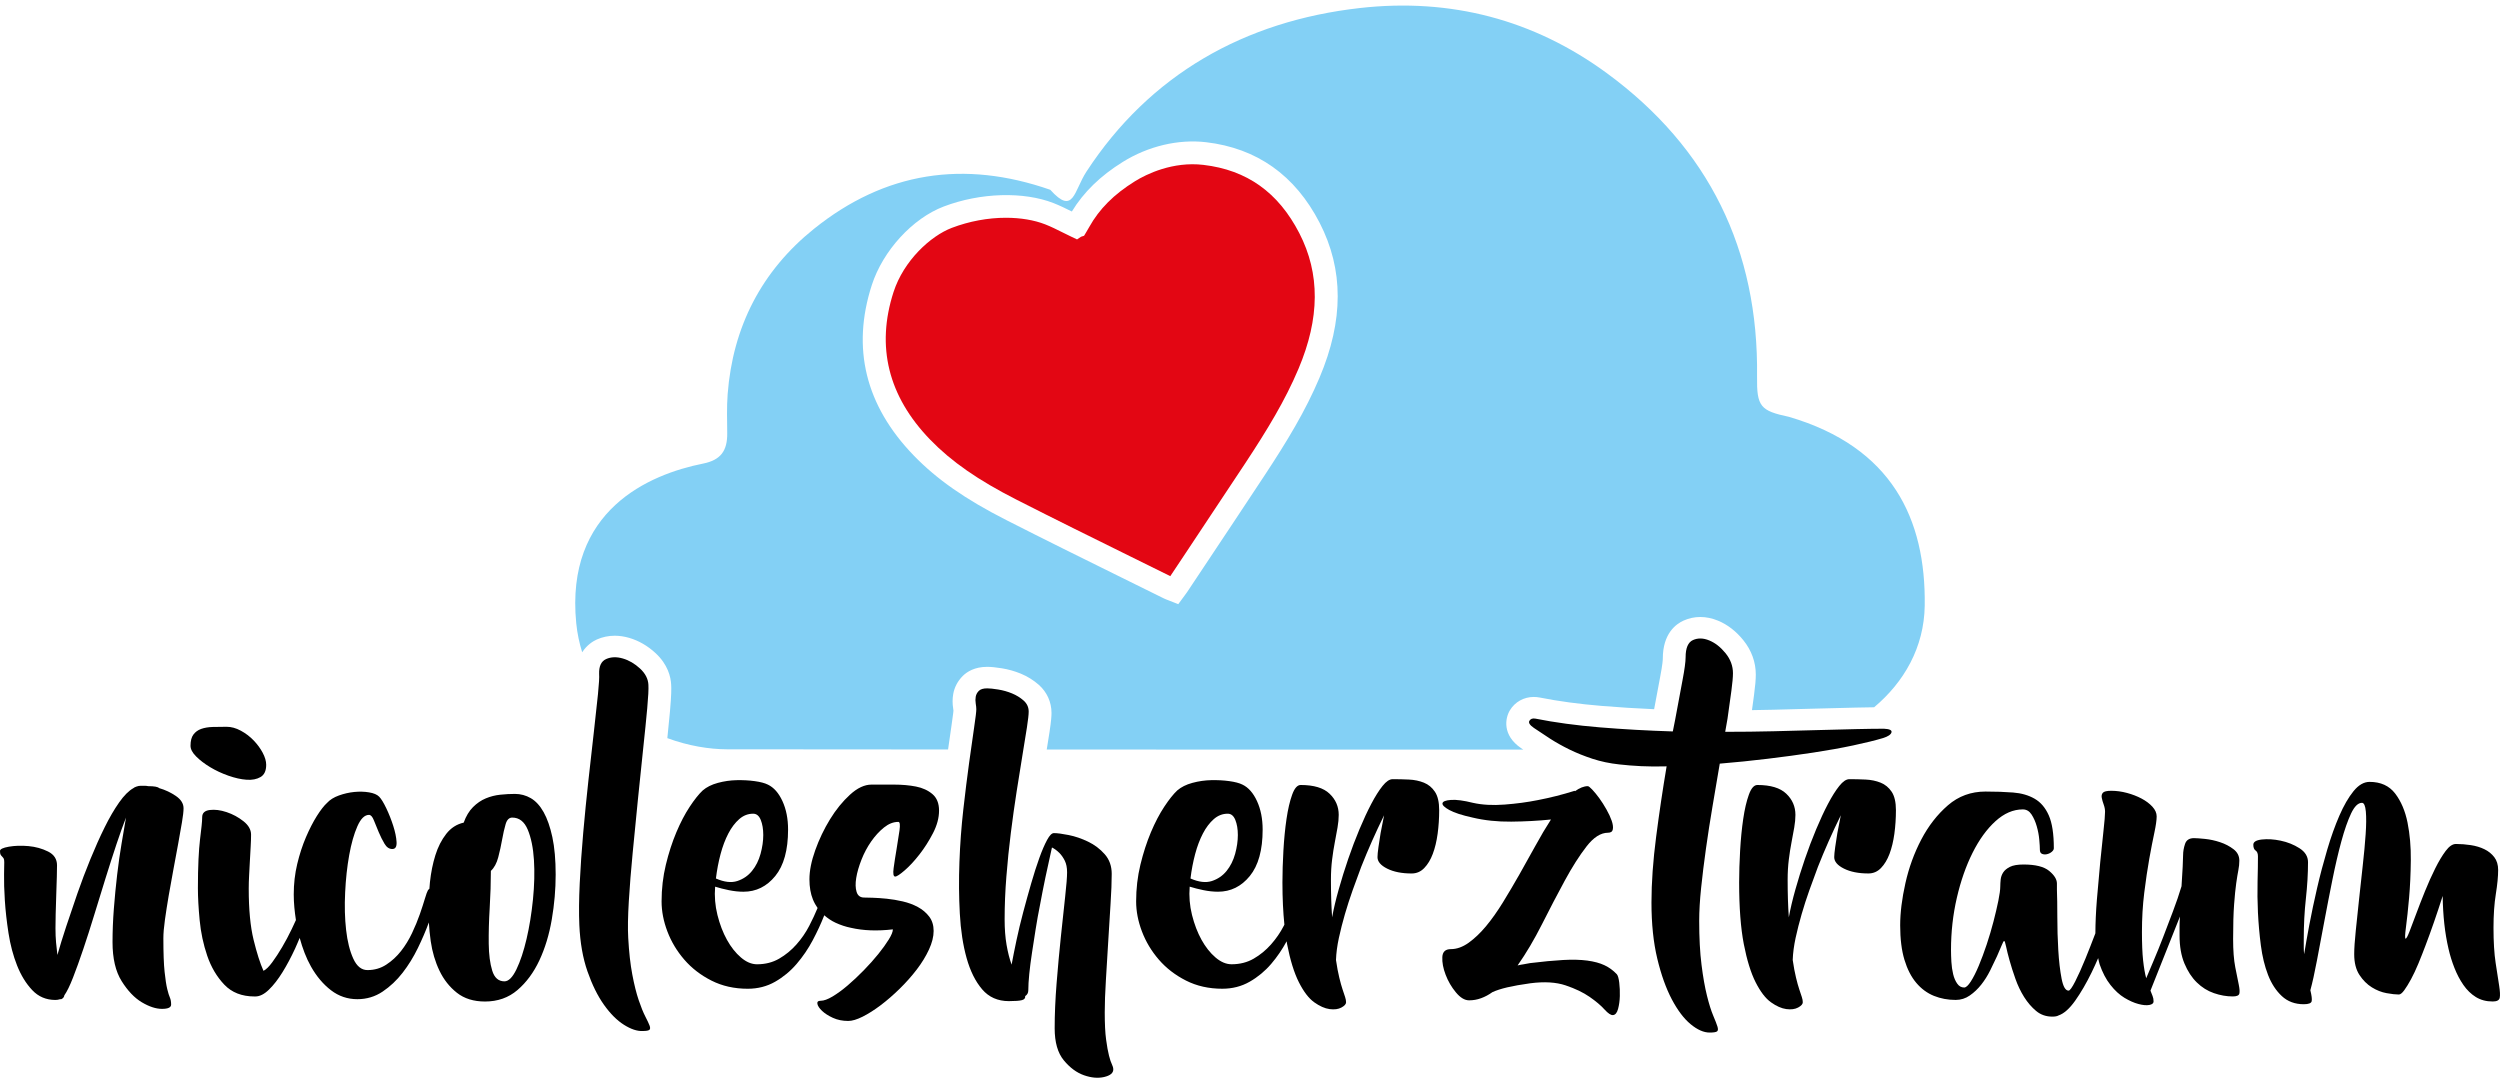
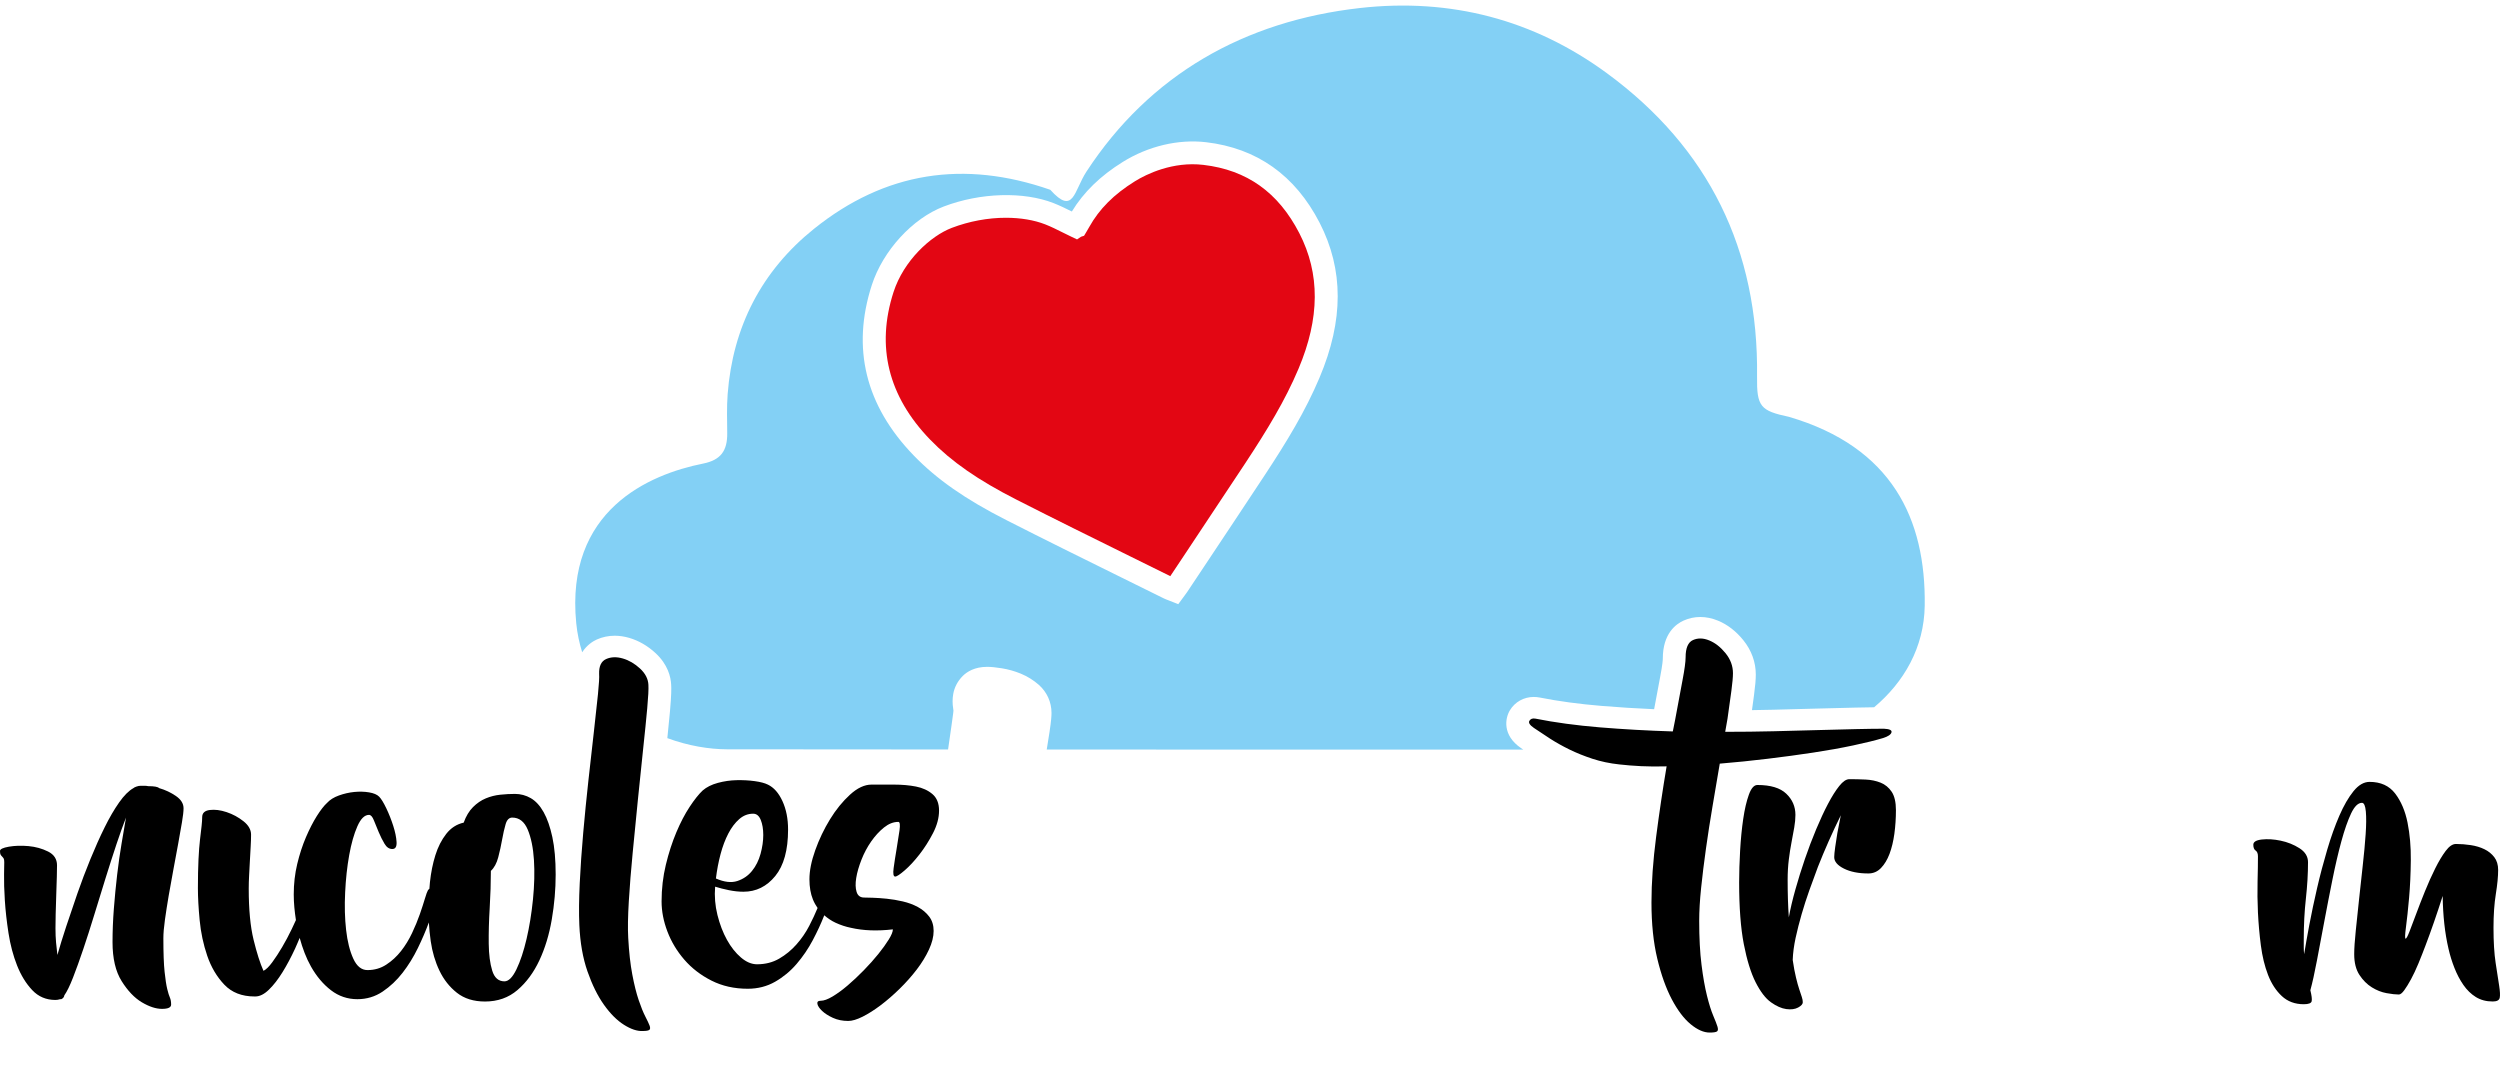
<svg xmlns="http://www.w3.org/2000/svg" version="1.1" id="Ebene_1" x="0px" y="0px" width="300px" height="130px" viewBox="0 0 300 130" xml:space="preserve">
  <g>
    <path fill="#E30613" d="M144.409,19.786c-3.668-0.434-6.823,1.099-8.222,1.969c-2.525,1.569-4.268,3.314-5.484,5.493   c-0.112,0.201-0.226,0.397-0.343,0.591l-0.273,0.454l-0.353,0.112l-0.489,0.326l-0.701-0.334c-0.347-0.165-0.688-0.335-1.03-0.505   c-0.719-0.36-1.397-0.698-2.089-0.968c-1.327-0.518-2.958-0.792-4.715-0.792c-2.162,0-4.406,0.418-6.488,1.21   c-2.552,0.971-5.774,3.927-6.997,7.701c-2.116,6.548-0.64,12.507,4.388,17.708c2.546,2.634,5.745,4.857,10.374,7.212   c4.561,2.323,9.231,4.626,13.749,6.854l4.699,2.321l1.886-2.832c2.368-3.558,4.735-7.116,7.088-10.684   c2.69-4.08,4.81-7.575,6.413-11.372c2.568-6.082,2.6-11.402,0.096-16.268C153.39,23.08,149.626,20.398,144.409,19.786z" />
    <path fill="#83D0F5" d="M214.685,50.023c-3.43-0.729-3.887-1.215-3.839-4.837c0.197-15.212-5.799-27.446-18.034-36.414   c-8.775-6.431-18.758-9.031-29.61-7.811c-13.866,1.561-25.223,7.989-32.828,19.633c-1.521,2.33-1.529,5.302-4.341,2.18   c-10.356-3.608-19.826-2.163-28.352,4.683c-6.281,5.04-9.746,11.756-10.363,19.842c-0.118,1.557-0.065,3.129-0.051,4.695   c0.021,2.114-0.787,3.213-2.895,3.635c-6.468,1.295-16.561,5.577-15.223,19.155c0.125,1.262,0.38,2.412,0.714,3.488   c0.561-0.877,1.314-1.336,1.75-1.531c0.676-0.301,1.401-0.455,2.158-0.455c0.563,0,1.144,0.087,1.732,0.257   c1.151,0.337,2.215,0.952,3.168,1.834c1.468,1.364,1.828,2.842,1.87,3.796c0.025,0.41,0.036,1.19-0.146,3.21   c-0.085,0.939-0.191,2.01-0.313,3.192c2.518,0.934,5.064,1.337,7.155,1.341c8.844,0.014,17.688,0.013,26.532,0.02   c0.156-1.114,0.296-2.092,0.419-2.922c0.203-1.373,0.225-1.72,0.227-1.732c-0.002-0.07-0.016-0.154-0.033-0.263   c-0.096-0.582-0.095-1.163,0.006-1.741c0.145-0.81,0.534-1.552,1.139-2.16c0.504-0.502,1.422-1.098,2.933-1.098   c0.467,0,1.046,0.058,1.768,0.175c0.775,0.126,1.533,0.34,2.258,0.637c0.804,0.333,1.53,0.782,2.171,1.346   c0.982,0.874,1.524,2.073,1.524,3.374c0,0.337-0.027,0.901-0.24,2.301c-0.093,0.604-0.208,1.321-0.333,2.093   c19.061,0.01,38.122,0.013,57.184,0.004c-0.088-0.06-0.185-0.123-0.271-0.182c-2.272-1.558-1.907-3.584-1.333-4.535   c0.604-1.002,1.676-1.6,2.863-1.6c0.23,0,0.466,0.022,0.739,0.073c2.207,0.44,4.703,0.778,7.419,1.003   c2.025,0.168,4.131,0.299,6.286,0.394c0.271-1.472,0.51-2.748,0.718-3.836c0.301-1.57,0.323-2.106,0.323-2.233   c0-3.007,1.573-4.155,2.505-4.571c0.632-0.282,1.302-0.426,1.996-0.426c0.699,0,1.415,0.147,2.126,0.441   c1.141,0.471,2.163,1.262,3.037,2.345c0.979,1.209,1.496,2.634,1.496,4.121c0,0.596-0.067,1.377-0.212,2.452   c-0.07,0.543-0.153,1.149-0.247,1.818c0.862-0.011,1.711-0.027,2.541-0.047c1.889-0.047,3.662-0.093,5.324-0.141   c1.665-0.046,3.177-0.084,4.526-0.115c0.847-0.02,1.594-0.033,2.267-0.041c3.578-2.999,6.003-7.181,6.072-12.198   C231.111,62.276,227.046,53.66,214.685,50.023z M158.345,45.314c-1.684,3.99-3.876,7.609-6.649,11.816   c-2.354,3.571-4.724,7.132-7.094,10.693l-2.146,3.225c-0.093,0.139-0.193,0.274-0.306,0.423l-0.759,1.029l-1.179-0.464   c-0.198-0.073-0.391-0.147-0.575-0.238l-5.112-2.524c-4.524-2.232-9.203-4.54-13.779-6.87c-4.911-2.498-8.335-4.888-11.101-7.749   c-5.787-5.986-7.478-12.869-5.025-20.455c1.335-4.121,4.883-7.994,8.629-9.418c4.396-1.674,9.574-1.815,13.173-0.411   c0.766,0.3,1.495,0.66,2.2,1.011c1.419-2.327,3.427-4.28,6.12-5.954c3.045-1.892,6.657-2.75,9.987-2.362   c6.104,0.717,10.688,3.968,13.623,9.662C161.252,32.359,161.249,38.439,158.345,45.314z" />
    <g>
      <path d="M21.117,95.524c-0.605-0.418-1.281-0.736-2.025-0.953c-0.156-0.155-0.591-0.232-1.304-0.232    c-0.156-0.031-0.303-0.047-0.442-0.047c-0.14,0-0.288,0-0.443,0c-0.093,0-0.179,0.008-0.256,0.022    c-0.078,0.016-0.164,0.04-0.256,0.069c-0.186,0.063-0.31,0.125-0.373,0.188c-0.558,0.311-1.133,0.884-1.723,1.723    c-0.59,0.839-1.172,1.839-1.746,3.004c-0.575,1.163-1.141,2.429-1.7,3.796c-0.559,1.365-1.08,2.739-1.56,4.12    c-0.481,1.382-0.931,2.709-1.351,3.982c-0.419,1.272-0.768,2.405-1.048,3.398c-0.062-0.466-0.116-0.962-0.162-1.49    c-0.047-0.527-0.07-1.103-0.07-1.723c0-0.373,0.007-0.933,0.023-1.677c0.015-0.745,0.039-1.513,0.069-2.305    s0.054-1.521,0.07-2.188c0.015-0.667,0.023-1.125,0.023-1.373c0-0.745-0.358-1.297-1.071-1.653    c-0.714-0.357-1.498-0.575-2.352-0.653c-0.854-0.076-1.638-0.053-2.352,0.07C0.357,101.727,0,101.897,0,102.114    c0,0.218,0.023,0.365,0.069,0.443c0.047,0.077,0.109,0.156,0.187,0.232c0.077,0.077,0.14,0.156,0.185,0.232    c0.047,0.079,0.07,0.227,0.07,0.443c0,0.124-0.008,0.613-0.023,1.467c-0.016,0.854,0.015,1.894,0.093,3.119    c0.077,1.228,0.225,2.538,0.441,3.935c0.217,1.397,0.559,2.686,1.024,3.865c0.466,1.18,1.071,2.167,1.815,2.957    c0.744,0.792,1.674,1.188,2.792,1.188c0.186,0,0.372-0.03,0.558-0.092h0.14c0.216-0.094,0.34-0.249,0.372-0.467    c0.31-0.435,0.659-1.147,1.046-2.142c0.387-0.993,0.799-2.135,1.233-3.424c0.434-1.286,0.876-2.668,1.326-4.144    c0.449-1.474,0.9-2.935,1.35-4.377c0.45-1.443,0.883-2.794,1.302-4.052c0.419-1.257,0.799-2.32,1.141-3.189    c-0.155,0.901-0.333,1.94-0.533,3.12c-0.2,1.18-0.376,2.429-0.531,3.749c-0.154,1.318-0.285,2.669-0.393,4.051    c-0.108,1.382-0.161,2.724-0.161,4.028c0,1.956,0.364,3.516,1.094,4.679c0.729,1.165,1.537,2.012,2.421,2.539    c0.885,0.526,1.692,0.791,2.422,0.791c0.729,0,1.094-0.171,1.094-0.512c0-0.343-0.049-0.621-0.146-0.839    c-0.098-0.217-0.205-0.559-0.319-1.024c-0.115-0.466-0.221-1.155-0.318-2.071c-0.098-0.917-0.147-2.26-0.147-4.027    c0-0.592,0.063-1.336,0.19-2.236c0.126-0.9,0.276-1.863,0.451-2.888c0.174-1.024,0.364-2.08,0.57-3.166    c0.205-1.086,0.395-2.11,0.57-3.073c0.174-0.962,0.324-1.816,0.451-2.562c0.126-0.746,0.19-1.304,0.19-1.677    C22.025,96.433,21.723,95.944,21.117,95.524z" />
-       <path d="M27.403,93.081c0.792,0.278,1.521,0.441,2.188,0.488c0.667,0.047,1.226-0.062,1.677-0.326    c0.449-0.263,0.675-0.752,0.675-1.466c0-0.435-0.139-0.916-0.419-1.444c-0.279-0.527-0.645-1.023-1.095-1.49    c-0.45-0.466-0.962-0.854-1.536-1.163c-0.575-0.311-1.141-0.466-1.7-0.466c-0.59,0-1.149,0.008-1.677,0.022    c-0.528,0.017-0.985,0.094-1.374,0.233s-0.698,0.364-0.931,0.675c-0.233,0.311-0.349,0.761-0.349,1.351    c0,0.404,0.226,0.831,0.675,1.28c0.449,0.451,1.008,0.878,1.676,1.281C25.881,92.461,26.611,92.802,27.403,93.081z" />
      <path d="M65.236,97.457c-0.436-0.775-0.948-1.333-1.537-1.676c-0.589-0.341-1.226-0.512-1.909-0.512    c-0.558,0-1.141,0.03-1.746,0.094c-0.605,0.062-1.188,0.208-1.746,0.441c-0.559,0.232-1.072,0.583-1.537,1.048    c-0.465,0.466-0.838,1.086-1.117,1.863c-0.839,0.187-1.537,0.637-2.096,1.351c-0.558,0.715-0.994,1.568-1.303,2.561    c-0.311,0.993-0.528,2.073-0.652,3.236c-0.028,0.267-0.042,0.523-0.064,0.785c-0.051,0.063-0.128,0.098-0.169,0.17    c-0.093,0.155-0.217,0.496-0.373,1.024c-0.156,0.528-0.357,1.149-0.605,1.862c-0.249,0.715-0.559,1.467-0.932,2.259    c-0.373,0.791-0.814,1.514-1.327,2.165c-0.512,0.652-1.102,1.195-1.77,1.629c-0.668,0.437-1.42,0.653-2.258,0.653    c-0.715,0-1.281-0.458-1.7-1.374c-0.419-0.916-0.706-2.063-0.861-3.446c-0.156-1.381-0.194-2.879-0.116-4.493    c0.077-1.614,0.24-3.112,0.489-4.493c0.248-1.382,0.574-2.531,0.978-3.445c0.403-0.917,0.869-1.375,1.397-1.375    c0.217,0,0.412,0.218,0.583,0.651c0.17,0.436,0.365,0.909,0.582,1.421c0.217,0.513,0.449,0.979,0.699,1.396    c0.248,0.42,0.559,0.629,0.931,0.629c0.373,0,0.543-0.279,0.513-0.837c-0.032-0.56-0.164-1.204-0.396-1.933    c-0.233-0.73-0.512-1.437-0.838-2.12c-0.327-0.683-0.613-1.147-0.861-1.396c-0.249-0.249-0.652-0.42-1.211-0.513    c-0.558-0.093-1.148-0.107-1.769-0.047c-0.622,0.063-1.234,0.202-1.839,0.419c-0.605,0.218-1.079,0.513-1.42,0.886    c-0.373,0.341-0.784,0.869-1.234,1.582c-0.451,0.716-0.884,1.561-1.304,2.538c-0.419,0.979-0.769,2.05-1.048,3.215    c-0.279,1.163-0.419,2.382-0.419,3.655c0,1.044,0.106,2.066,0.262,3.077c-0.165,0.355-0.314,0.692-0.494,1.065    c-0.373,0.777-0.761,1.508-1.164,2.189c-0.403,0.684-0.799,1.29-1.187,1.816c-0.389,0.528-0.738,0.869-1.048,1.024    c-0.404-0.899-0.8-2.143-1.188-3.726c-0.388-1.582-0.582-3.632-0.582-6.146c0-0.496,0.015-1.033,0.047-1.608    c0.03-0.573,0.062-1.155,0.093-1.745c0.031-0.59,0.062-1.148,0.093-1.677c0.031-0.527,0.047-1.009,0.047-1.443    c0-0.59-0.303-1.125-0.908-1.606c-0.605-0.481-1.28-0.847-2.025-1.096c-0.745-0.247-1.42-0.333-2.025-0.255    c-0.605,0.077-0.908,0.365-0.908,0.861c0,0.279-0.023,0.629-0.07,1.049c-0.047,0.418-0.109,0.954-0.187,1.605    s-0.14,1.46-0.186,2.421c-0.046,0.963-0.07,2.112-0.07,3.447c0,1.086,0.07,2.367,0.21,3.841c0.14,1.476,0.442,2.896,0.907,4.262    c0.466,1.366,1.148,2.521,2.049,3.469s2.111,1.421,3.633,1.421h0.093c0.528,0,1.071-0.273,1.63-0.816s1.102-1.241,1.63-2.095    c0.527-0.853,1.032-1.8,1.513-2.84c0.203-0.439,0.364-0.85,0.55-1.276c0.345,1.261,0.782,2.424,1.358,3.441    c0.667,1.18,1.467,2.126,2.398,2.839c0.931,0.716,1.987,1.073,3.166,1.073c1.118,0,2.126-0.304,3.027-0.909    c0.9-0.605,1.7-1.356,2.398-2.258c0.699-0.9,1.312-1.895,1.84-2.98c0.521-1.073,0.958-2.096,1.313-3.063    c0.045,0.732,0.112,1.478,0.223,2.248c0.187,1.289,0.536,2.469,1.048,3.539c0.512,1.071,1.21,1.955,2.095,2.654    c0.885,0.698,2.01,1.048,3.376,1.048c1.52,0,2.817-0.458,3.888-1.374c1.07-0.915,1.947-2.103,2.631-3.562    c0.683-1.459,1.18-3.098,1.49-4.914c0.311-1.814,0.466-3.608,0.466-5.378s-0.133-3.266-0.396-4.494    C66.02,99.236,65.671,98.234,65.236,97.457z M63.956,107.936c-0.171,1.695-0.427,3.275-0.769,4.738s-0.745,2.676-1.21,3.641    c-0.466,0.966-0.947,1.447-1.443,1.447c-0.714,0-1.203-0.429-1.467-1.284c-0.264-0.856-0.404-1.937-0.419-3.243    s0.023-2.739,0.117-4.295c0.093-1.556,0.14-3.033,0.14-4.435c0.403-0.373,0.698-0.918,0.885-1.634    c0.187-0.715,0.341-1.423,0.465-2.123c0.124-0.7,0.264-1.315,0.419-1.844c0.155-0.529,0.419-0.794,0.792-0.794    c0.838,0,1.458,0.482,1.863,1.447c0.403,0.965,0.652,2.179,0.745,3.641C64.165,104.661,64.126,106.24,63.956,107.936z" />
      <path d="M77.436,121.975c-0.249-0.481-0.512-1.133-0.792-1.955c-0.279-0.821-0.536-1.846-0.768-3.074    c-0.233-1.225-0.396-2.692-0.489-4.4c-0.063-1.116-0.039-2.575,0.07-4.377c0.108-1.799,0.263-3.748,0.466-5.844    c0.202-2.096,0.411-4.23,0.629-6.403c0.217-2.172,0.426-4.198,0.628-6.076c0.201-1.878,0.365-3.5,0.489-4.866    s0.17-2.298,0.14-2.795c-0.032-0.714-0.365-1.365-1.001-1.955s-1.327-0.994-2.072-1.211s-1.413-0.193-2.002,0.069    c-0.59,0.264-0.87,0.861-0.839,1.793c0.031,0.373-0.015,1.181-0.139,2.422s-0.288,2.74-0.489,4.494    c-0.202,1.755-0.419,3.686-0.651,5.798c-0.233,2.11-0.443,4.221-0.629,6.333c-0.187,2.111-0.326,4.128-0.419,6.053    c-0.093,1.926-0.109,3.603-0.047,5.029c0.094,2.111,0.419,3.967,0.978,5.565c0.559,1.6,1.218,2.934,1.979,4.004    c0.76,1.071,1.56,1.87,2.398,2.398s1.583,0.775,2.235,0.745c0.435,0,0.707-0.046,0.815-0.14c0.108-0.094,0.116-0.265,0.023-0.512    C77.854,122.821,77.684,122.456,77.436,121.975z" />
      <path d="M107.586,101.906c-0.14,0.822-0.256,1.575-0.349,2.257c-0.093,0.684-0.031,1.024,0.186,1.024    c0.187,0,0.566-0.247,1.141-0.744c0.575-0.496,1.165-1.133,1.77-1.909c0.605-0.775,1.147-1.63,1.629-2.561    c0.481-0.932,0.723-1.833,0.723-2.702c0-0.868-0.265-1.528-0.792-1.979c-0.528-0.449-1.188-0.752-1.979-0.908    c-0.792-0.153-1.669-0.232-2.632-0.232c-0.962,0-1.862,0-2.7,0c-0.838,0-1.7,0.403-2.584,1.212    c-0.885,0.807-1.685,1.792-2.398,2.955c-0.714,1.165-1.304,2.399-1.77,3.704c-0.466,1.304-0.698,2.468-0.698,3.492    c0,0.931,0.14,1.738,0.418,2.421c0.155,0.38,0.347,0.715,0.56,1.022c-0.283,0.683-0.613,1.396-1.002,2.145    c-0.418,0.808-0.931,1.553-1.537,2.234c-0.605,0.684-1.296,1.251-2.072,1.7c-0.776,0.45-1.661,0.676-2.654,0.676    c-0.652,0-1.297-0.271-1.933-0.816c-0.637-0.542-1.195-1.249-1.677-2.118c-0.481-0.868-0.861-1.862-1.141-2.98    c-0.279-1.118-0.373-2.251-0.279-3.399c0.496,0.156,1.047,0.296,1.653,0.42s1.187,0.186,1.746,0.186    c1.521,0,2.794-0.628,3.819-1.886c1.023-1.257,1.536-3.112,1.536-5.563c0-1.306-0.225-2.446-0.674-3.424    c-0.451-0.978-1.033-1.638-1.746-1.979c-0.374-0.187-0.901-0.325-1.584-0.419s-1.405-0.131-2.165-0.116    c-0.761,0.016-1.513,0.124-2.258,0.326s-1.35,0.505-1.816,0.908c-0.465,0.435-0.986,1.086-1.56,1.955    c-0.575,0.87-1.111,1.895-1.607,3.074c-0.497,1.181-0.916,2.476-1.257,3.888c-0.341,1.414-0.512,2.881-0.512,4.4    c0,1.181,0.233,2.383,0.699,3.609c0.466,1.227,1.141,2.352,2.026,3.376s1.971,1.863,3.259,2.515    c1.288,0.652,2.739,0.979,4.354,0.979c1.21,0,2.305-0.28,3.283-0.84c0.978-0.558,1.839-1.271,2.584-2.141    c0.745-0.868,1.389-1.815,1.933-2.84c0.543-1.025,0.993-1.995,1.35-2.911c0.011-0.03,0.02-0.054,0.031-0.085    c0.41,0.356,0.858,0.664,1.366,0.899c0.605,0.279,1.218,0.481,1.839,0.605c1.49,0.343,3.167,0.404,5.03,0.186    c0,0.28-0.164,0.686-0.49,1.212c-0.326,0.527-0.745,1.11-1.257,1.747s-1.094,1.286-1.746,1.955    c-0.652,0.668-1.296,1.273-1.933,1.816c-0.637,0.543-1.242,0.984-1.815,1.327c-0.575,0.342-1.048,0.511-1.42,0.511    c-0.311,0-0.443,0.124-0.396,0.373c0.047,0.247,0.233,0.528,0.559,0.839c0.326,0.31,0.76,0.588,1.303,0.837    c0.543,0.249,1.156,0.373,1.84,0.373c0.465,0,1.04-0.171,1.723-0.512c0.683-0.343,1.404-0.8,2.166-1.374    c0.76-0.574,1.521-1.234,2.282-1.979c0.76-0.746,1.444-1.514,2.049-2.306c0.605-0.791,1.094-1.59,1.467-2.397    c0.372-0.807,0.559-1.553,0.559-2.235c0-0.684-0.179-1.259-0.535-1.724c-0.357-0.466-0.808-0.846-1.351-1.141    c-0.543-0.295-1.149-0.52-1.816-0.676c-0.668-0.154-1.312-0.263-1.933-0.325c-0.622-0.062-1.18-0.101-1.676-0.116    c-0.497-0.017-0.838-0.024-1.024-0.024c-0.466,0-0.768-0.225-0.908-0.675c-0.14-0.45-0.156-1.008-0.047-1.676    c0.108-0.668,0.318-1.396,0.629-2.188c0.31-0.792,0.699-1.521,1.164-2.189c0.466-0.666,0.978-1.226,1.537-1.676    c0.559-0.449,1.133-0.676,1.723-0.676c0.187,0,0.233,0.343,0.14,1.024C107.842,100.33,107.726,101.083,107.586,101.906z     M86.469,102.487c0.248-0.931,0.559-1.753,0.932-2.467c0.372-0.715,0.807-1.288,1.304-1.725c0.496-0.435,1.055-0.651,1.677-0.651    c0.402,0,0.706,0.249,0.907,0.745c0.202,0.497,0.303,1.103,0.303,1.816s-0.109,1.467-0.326,2.259    c-0.218,0.79-0.559,1.474-1.025,2.048c-0.466,0.575-1.056,0.979-1.769,1.212c-0.715,0.232-1.568,0.132-2.562-0.304    C86.035,104.396,86.22,103.419,86.469,102.487z" />
-       <path d="M133.08,126.679c-0.123-0.481-0.241-1.125-0.348-1.933c-0.11-0.809-0.163-1.895-0.163-3.26    c0-1.087,0.045-2.382,0.139-3.888s0.186-3.042,0.279-4.61c0.093-1.567,0.187-3.073,0.279-4.517c0.094-1.444,0.14-2.647,0.14-3.608    c0-0.933-0.278-1.716-0.837-2.353c-0.56-0.636-1.229-1.142-2.004-1.513c-0.775-0.373-1.552-0.637-2.327-0.792    c-0.777-0.155-1.367-0.232-1.771-0.232c-0.249,0-0.52,0.271-0.813,0.814c-0.297,0.544-0.607,1.265-0.933,2.165    c-0.325,0.901-0.651,1.918-0.978,3.051s-0.645,2.281-0.955,3.445c-0.31,1.163-0.581,2.298-0.814,3.398    c-0.232,1.104-0.427,2.073-0.582,2.91c-0.248-0.682-0.45-1.474-0.605-2.374c-0.156-0.9-0.232-1.925-0.232-3.073    c0-1.646,0.069-3.354,0.21-5.123c0.139-1.769,0.318-3.515,0.535-5.238c0.216-1.723,0.449-3.384,0.698-4.982    c0.248-1.6,0.481-3.051,0.697-4.354c0.217-1.303,0.396-2.413,0.537-3.329c0.14-0.915,0.21-1.543,0.21-1.886    c0-0.527-0.204-0.971-0.606-1.328c-0.403-0.355-0.869-0.644-1.397-0.861c-0.527-0.217-1.078-0.372-1.653-0.466    c-0.573-0.093-1.017-0.139-1.326-0.139c-0.466,0-0.8,0.101-1.001,0.303c-0.203,0.201-0.326,0.435-0.373,0.697    c-0.047,0.266-0.047,0.535,0,0.815c0.047,0.279,0.071,0.513,0.071,0.699c0,0.279-0.087,0.993-0.257,2.143    c-0.172,1.148-0.372,2.567-0.604,4.26c-0.233,1.693-0.467,3.571-0.7,5.635c-0.232,2.064-0.389,4.161-0.465,6.287    c-0.079,2.127-0.063,4.19,0.047,6.192c0.108,2.003,0.38,3.78,0.814,5.333s1.055,2.802,1.863,3.749    c0.806,0.946,1.877,1.42,3.212,1.42c0.745,0,1.266-0.04,1.56-0.117c0.294-0.078,0.427-0.24,0.396-0.488    c0.248-0.155,0.373-0.388,0.373-0.7c0-0.526,0.038-1.178,0.116-1.955c0.077-0.775,0.186-1.621,0.326-2.537    c0.139-0.916,0.286-1.863,0.441-2.841s0.326-1.933,0.514-2.863c0.401-2.174,0.884-4.486,1.441-6.938    c0.311,0.154,0.606,0.373,0.886,0.651c0.249,0.25,0.466,0.559,0.652,0.932c0.185,0.372,0.278,0.837,0.278,1.396    c0,0.559-0.077,1.537-0.232,2.935c-0.155,1.396-0.326,2.987-0.511,4.771c-0.188,1.787-0.358,3.649-0.514,5.588    c-0.155,1.942-0.233,3.749-0.233,5.425c0,1.678,0.365,2.959,1.095,3.843c0.73,0.884,1.538,1.483,2.422,1.794    c0.884,0.309,1.692,0.381,2.422,0.209c0.728-0.172,1.095-0.473,1.095-0.908c0-0.186-0.057-0.39-0.163-0.606    C133.32,127.509,133.204,127.158,133.08,126.679z" />
-       <path d="M170.866,93.919c-0.543-0.217-1.142-0.342-1.792-0.372c-0.652-0.031-1.306-0.047-1.955-0.047    c-0.375,0-0.778,0.271-1.212,0.814c-0.436,0.544-0.883,1.257-1.349,2.143c-0.465,0.884-0.938,1.901-1.42,3.051    c-0.481,1.148-0.931,2.335-1.351,3.562s-0.8,2.445-1.14,3.655c-0.343,1.211-0.607,2.329-0.792,3.354    c-0.094-1.305-0.142-2.809-0.142-4.517c0-0.87,0.048-1.678,0.142-2.423c0.091-0.745,0.201-1.435,0.324-2.071    c0.125-0.636,0.235-1.227,0.326-1.77c0.094-0.543,0.142-1.049,0.142-1.514c0-0.994-0.366-1.84-1.097-2.537    c-0.728-0.7-1.886-1.049-3.467-1.049c-0.404,0-0.746,0.389-1.024,1.165c-0.281,0.775-0.506,1.745-0.677,2.91    c-0.171,1.163-0.294,2.43-0.372,3.796c-0.077,1.365-0.117,2.639-0.117,3.818c0,1.918,0.084,3.59,0.235,5.067    c-0.025,0.05-0.046,0.097-0.072,0.147c-0.418,0.808-0.932,1.553-1.536,2.234c-0.604,0.684-1.297,1.251-2.072,1.7    c-0.776,0.45-1.661,0.676-2.654,0.676c-0.651,0-1.296-0.271-1.932-0.816c-0.637-0.542-1.195-1.249-1.677-2.118    c-0.481-0.868-0.861-1.862-1.142-2.98c-0.279-1.118-0.373-2.251-0.279-3.399c0.498,0.156,1.049,0.296,1.653,0.42    c0.605,0.124,1.188,0.186,1.747,0.186c1.521,0,2.794-0.628,3.818-1.886c1.023-1.257,1.537-3.112,1.537-5.563    c0-1.306-0.228-2.446-0.677-3.424c-0.45-0.978-1.032-1.638-1.745-1.979c-0.374-0.187-0.901-0.325-1.583-0.419    c-0.685-0.094-1.406-0.131-2.167-0.116c-0.76,0.016-1.513,0.124-2.258,0.326s-1.351,0.505-1.816,0.908    c-0.465,0.435-0.985,1.086-1.559,1.955c-0.575,0.87-1.11,1.895-1.608,3.074c-0.496,1.181-0.915,2.476-1.257,3.888    c-0.341,1.414-0.511,2.881-0.511,4.4c0,1.181,0.232,2.383,0.698,3.609c0.465,1.227,1.141,2.352,2.024,3.376    c0.886,1.024,1.972,1.863,3.261,2.515c1.287,0.652,2.739,0.979,4.354,0.979c1.211,0,2.305-0.28,3.283-0.84    c0.978-0.558,1.839-1.271,2.585-2.141c0.712-0.831,1.327-1.737,1.854-2.711c0.019,0.107,0.034,0.232,0.054,0.337    c0.375,1.924,0.846,3.453,1.421,4.586c0.574,1.133,1.188,1.933,1.84,2.398c0.652,0.465,1.266,0.736,1.838,0.814    c0.575,0.077,1.049,0.015,1.42-0.187c0.375-0.203,0.56-0.412,0.56-0.628c0-0.188-0.038-0.396-0.115-0.629s-0.18-0.535-0.303-0.908    c-0.125-0.373-0.256-0.846-0.396-1.421c-0.142-0.573-0.272-1.279-0.396-2.118c0.029-0.839,0.146-1.723,0.348-2.655    c0.203-0.931,0.443-1.877,0.722-2.84c0.281-0.962,0.589-1.924,0.932-2.887c0.342-0.962,0.682-1.894,1.024-2.794    c0.808-2.049,1.723-4.112,2.747-6.193c-0.158,0.776-0.297,1.489-0.42,2.143c-0.094,0.559-0.18,1.116-0.257,1.676    c-0.078,0.559-0.115,0.963-0.115,1.21c0,0.528,0.388,0.987,1.163,1.375c0.776,0.388,1.753,0.582,2.935,0.582    c0.589,0,1.095-0.217,1.512-0.653c0.42-0.433,0.763-1,1.024-1.698c0.265-0.699,0.457-1.506,0.583-2.422    c0.123-0.915,0.185-1.855,0.185-2.818c0-0.962-0.168-1.7-0.511-2.212C171.851,94.5,171.409,94.137,170.866,93.919z     M143.418,102.487c0.248-0.931,0.56-1.753,0.932-2.467c0.371-0.715,0.808-1.288,1.304-1.725c0.496-0.435,1.056-0.651,1.676-0.651    c0.404,0,0.706,0.249,0.908,0.745c0.202,0.497,0.304,1.103,0.304,1.816s-0.109,1.467-0.326,2.259    c-0.219,0.79-0.56,1.474-1.024,2.048c-0.466,0.575-1.057,0.979-1.77,1.212c-0.716,0.232-1.569,0.132-2.562-0.304    C142.982,104.396,143.17,103.419,143.418,102.487z" />
-       <path d="M194.031,116.923c-0.434-0.466-0.931-0.83-1.49-1.094c-0.559-0.264-1.249-0.449-2.07-0.56    c-0.823-0.108-1.795-0.132-2.91-0.069c-1.118,0.063-2.439,0.186-3.959,0.373c-0.28,0.062-0.535,0.108-0.768,0.14    s-0.474,0.077-0.722,0.139c1.024-1.458,2.001-3.111,2.934-4.959c0.932-1.846,1.838-3.586,2.724-5.215    c0.886-1.631,1.752-2.996,2.608-4.099c0.853-1.102,1.714-1.652,2.584-1.652c0.339,0,0.534-0.14,0.58-0.419    c0.048-0.279,0-0.621-0.14-1.024c-0.139-0.404-0.348-0.854-0.628-1.351c-0.278-0.497-0.567-0.947-0.861-1.352    c-0.294-0.402-0.575-0.745-0.838-1.024c-0.265-0.279-0.443-0.418-0.534-0.418c-0.466,0-0.979,0.201-1.538,0.604l-0.046-0.047    c-1.49,0.467-2.967,0.838-4.424,1.118c-1.241,0.248-2.568,0.427-3.98,0.534c-1.415,0.11-2.678,0.041-3.796-0.208    c-1.118-0.279-1.995-0.396-2.632-0.35c-0.637,0.046-0.977,0.179-1.025,0.396c-0.045,0.217,0.226,0.488,0.816,0.814    c0.589,0.326,1.52,0.629,2.793,0.908c1.428,0.342,2.975,0.505,4.635,0.489c1.659-0.016,3.251-0.101,4.772-0.257    c-0.62,0.963-1.241,2.011-1.861,3.144c-0.624,1.134-1.258,2.274-1.91,3.422c-0.652,1.149-1.313,2.268-1.979,3.354    c-0.669,1.087-1.343,2.042-2.025,2.863c-0.685,0.824-1.383,1.49-2.097,2.004c-0.714,0.511-1.429,0.768-2.14,0.768    c-0.653,0-0.995,0.318-1.024,0.955c-0.032,0.636,0.099,1.343,0.396,2.118c0.294,0.775,0.703,1.481,1.233,2.118    c0.526,0.637,1.054,0.955,1.583,0.955c0.495,0,0.977-0.085,1.442-0.257c0.468-0.17,0.917-0.41,1.351-0.722    c0.466-0.217,1.064-0.409,1.792-0.581c0.73-0.171,1.653-0.334,2.771-0.489c1.677-0.217,3.09-0.131,4.237,0.257    c1.15,0.388,2.103,0.846,2.864,1.372c0.76,0.528,1.359,1.032,1.792,1.515c0.437,0.481,0.776,0.706,1.025,0.675    c0.28-0.03,0.481-0.279,0.604-0.745c0.125-0.465,0.195-0.979,0.211-1.536c0.016-0.56-0.008-1.096-0.069-1.606    C194.248,117.411,194.154,117.079,194.031,116.923z" />
      <path d="M204.718,101.813c0.232-1.66,0.497-3.36,0.792-5.1c0.294-1.737,0.583-3.43,0.861-5.076    c1.894-0.155,3.801-0.349,5.727-0.582c1.926-0.232,3.756-0.479,5.494-0.745c1.739-0.263,3.339-0.551,4.797-0.861    c1.46-0.31,2.656-0.605,3.587-0.885c0.588-0.187,0.923-0.411,1-0.674c0.078-0.264-0.225-0.412-0.906-0.443    c-0.901,0-2.028,0.017-3.379,0.047c-1.348,0.031-2.854,0.069-4.515,0.116s-3.44,0.093-5.332,0.14    c-1.894,0.047-3.835,0.069-5.82,0.069l0.278-1.582c0.188-1.305,0.343-2.423,0.466-3.354c0.123-0.931,0.187-1.629,0.187-2.095    c0-0.869-0.297-1.669-0.885-2.397c-0.589-0.729-1.241-1.241-1.956-1.537c-0.714-0.296-1.366-0.311-1.955-0.047    c-0.591,0.264-0.886,0.955-0.886,2.071c0,0.528-0.123,1.445-0.371,2.748c-0.249,1.304-0.543,2.887-0.886,4.75l-0.278,1.397    c-3.012-0.093-5.93-0.257-8.755-0.489c-2.824-0.232-5.4-0.582-7.73-1.047c-0.34-0.063-0.58,0.022-0.723,0.255    c-0.139,0.233,0.04,0.521,0.538,0.861c0.589,0.404,1.233,0.831,1.932,1.281s1.474,0.885,2.327,1.305    c0.855,0.418,1.778,0.79,2.771,1.116c0.995,0.326,2.065,0.552,3.213,0.676c0.808,0.094,1.686,0.163,2.632,0.21    c0.947,0.046,1.964,0.054,3.05,0.022c-0.466,2.764-0.886,5.58-1.257,8.453c-0.372,2.871-0.56,5.502-0.56,7.893    c0,2.545,0.232,4.789,0.698,6.729c0.466,1.94,1.049,3.569,1.747,4.89c0.698,1.318,1.449,2.313,2.257,2.979    c0.809,0.668,1.568,1.002,2.282,1.002c0.466,0,0.763-0.048,0.886-0.141c0.123-0.092,0.139-0.287,0.048-0.581    c-0.094-0.296-0.265-0.738-0.514-1.327c-0.249-0.591-0.497-1.383-0.743-2.375c-0.249-0.992-0.469-2.228-0.653-3.702    c-0.188-1.474-0.28-3.237-0.28-5.286c0-1.147,0.077-2.468,0.232-3.957C204.29,105.049,204.485,103.474,204.718,101.813z" />
      <path d="M225.673,93.919c-0.545-0.217-1.142-0.342-1.795-0.372c-0.649-0.031-1.303-0.047-1.955-0.047    c-0.372,0-0.775,0.271-1.209,0.814c-0.436,0.544-0.886,1.257-1.351,2.143c-0.466,0.884-0.939,1.901-1.421,3.051    c-0.481,1.148-0.931,2.335-1.351,3.562s-0.8,2.445-1.14,3.655c-0.342,1.211-0.607,2.329-0.792,3.354    c-0.094-1.305-0.142-2.809-0.142-4.517c0-0.87,0.048-1.678,0.142-2.423c0.091-0.745,0.201-1.435,0.324-2.071    c0.126-0.636,0.235-1.227,0.326-1.77c0.094-0.543,0.142-1.049,0.142-1.514c0-0.994-0.366-1.84-1.097-2.537    c-0.728-0.7-1.886-1.049-3.467-1.049c-0.403,0-0.746,0.389-1.024,1.165c-0.281,0.775-0.506,1.745-0.677,2.91    c-0.171,1.163-0.294,2.43-0.372,3.796c-0.077,1.365-0.117,2.639-0.117,3.818c0,3.011,0.188,5.479,0.559,7.404    c0.375,1.924,0.846,3.453,1.421,4.586s1.188,1.933,1.84,2.398c0.653,0.465,1.266,0.736,1.838,0.814    c0.575,0.077,1.049,0.015,1.421-0.187c0.374-0.203,0.559-0.412,0.559-0.628c0-0.188-0.037-0.396-0.115-0.629    c-0.077-0.232-0.179-0.535-0.302-0.908c-0.126-0.373-0.257-0.846-0.396-1.421c-0.142-0.573-0.272-1.279-0.396-2.118    c0.029-0.839,0.147-1.723,0.348-2.655c0.203-0.931,0.444-1.877,0.723-2.84c0.28-0.962,0.588-1.924,0.931-2.887    c0.342-0.962,0.682-1.894,1.024-2.794c0.808-2.049,1.723-4.112,2.747-6.193c-0.155,0.776-0.294,1.489-0.417,2.143    c-0.094,0.559-0.18,1.116-0.257,1.676c-0.078,0.559-0.118,0.963-0.118,1.21c0,0.528,0.388,0.987,1.166,1.375    c0.776,0.388,1.753,0.582,2.933,0.582c0.591,0,1.094-0.217,1.514-0.653c0.42-0.433,0.76-1,1.024-1.698    c0.262-0.699,0.457-1.506,0.583-2.422c0.123-0.915,0.185-1.855,0.185-2.818c0-0.962-0.171-1.7-0.511-2.212    C226.657,94.5,226.216,94.137,225.673,93.919z" />
-       <path d="M268.231,116.062c-0.171-0.884-0.257-2.01-0.257-3.376c0-1.708,0.04-3.089,0.117-4.145    c0.078-1.056,0.164-1.908,0.257-2.562c0.094-0.651,0.177-1.171,0.255-1.56c0.077-0.388,0.117-0.769,0.117-1.141    c0-0.559-0.232-1.017-0.698-1.373c-0.465-0.357-1-0.637-1.607-0.839c-0.604-0.202-1.209-0.333-1.816-0.396    c-0.604-0.062-1.046-0.093-1.326-0.093c-0.56,0-0.915,0.233-1.07,0.699s-0.232,0.916-0.232,1.35c0,0.249-0.017,0.716-0.049,1.397    c-0.029,0.684-0.077,1.459-0.139,2.328c-0.278,0.932-0.621,1.933-1.024,3.003c-0.404,1.071-0.8,2.112-1.188,3.12    c-0.389,1.009-0.769,1.949-1.14,2.817c-0.372,0.869-0.669,1.568-0.886,2.097c-0.155-0.559-0.278-1.273-0.372-2.143    s-0.139-2.004-0.139-3.399c0-1.646,0.091-3.221,0.278-4.727c0.188-1.505,0.388-2.864,0.604-4.074    c0.217-1.211,0.42-2.251,0.607-3.12c0.185-0.868,0.277-1.521,0.277-1.957c0-0.402-0.171-0.792-0.511-1.164    c-0.342-0.373-0.778-0.697-1.305-0.978c-0.527-0.279-1.11-0.504-1.747-0.675c-0.637-0.17-1.266-0.257-1.886-0.257    c-0.527,0-0.861,0.079-1.001,0.233c-0.139,0.155-0.187,0.357-0.139,0.604c0.046,0.249,0.123,0.521,0.232,0.814    c0.107,0.296,0.163,0.584,0.163,0.861c0,0.404-0.063,1.165-0.187,2.283s-0.257,2.392-0.396,3.818    c-0.139,1.429-0.27,2.911-0.396,4.447c-0.118,1.472-0.176,2.813-0.181,4.042c-0.413,1.083-0.813,2.107-1.191,3.036    c-0.45,1.104-0.861,2.019-1.233,2.747c-0.375,0.73-0.637,1.096-0.792,1.096c-0.374,0-0.652-0.481-0.84-1.444    c-0.185-0.962-0.318-2.103-0.396-3.423c-0.078-1.319-0.115-2.655-0.115-4.005c0-1.351-0.017-2.429-0.048-3.236v-0.745    c0-0.496-0.311-1.002-0.932-1.514c-0.62-0.513-1.645-0.768-3.073-0.768c-0.714,0-1.257,0.094-1.629,0.279    s-0.645,0.412-0.815,0.676c-0.169,0.263-0.271,0.551-0.303,0.861c-0.029,0.31-0.046,0.575-0.046,0.791    c0,0.404-0.077,0.986-0.232,1.746c-0.155,0.761-0.351,1.591-0.583,2.491s-0.506,1.816-0.813,2.747    c-0.313,0.931-0.628,1.787-0.955,2.562c-0.326,0.777-0.645,1.405-0.954,1.886c-0.311,0.482-0.575,0.723-0.792,0.723    c-0.343,0-0.621-0.155-0.838-0.467c-0.219-0.31-0.382-0.69-0.489-1.14c-0.109-0.449-0.179-0.939-0.211-1.468    c-0.029-0.528-0.046-1.008-0.046-1.442c0-2.143,0.233-4.223,0.698-6.241c0.466-2.017,1.094-3.818,1.886-5.401    s1.707-2.848,2.747-3.795c1.041-0.947,2.135-1.42,3.285-1.42c0.434,0,0.781,0.201,1.046,0.604s0.474,0.878,0.629,1.422    c0.155,0.543,0.257,1.077,0.302,1.605c0.048,0.528,0.072,0.932,0.072,1.211c0,0.249,0.083,0.412,0.254,0.489    c0.172,0.077,0.367,0.093,0.583,0.046c0.217-0.046,0.412-0.14,0.581-0.28c0.171-0.139,0.257-0.286,0.257-0.441    c0-1.708-0.201-3.019-0.604-3.936c-0.404-0.915-0.972-1.584-1.701-2.002c-0.728-0.419-1.589-0.668-2.584-0.745    c-0.993-0.078-2.095-0.116-3.307-0.116c-1.738,0-3.242,0.551-4.515,1.652c-1.273,1.103-2.338,2.47-3.191,4.099    c-0.854,1.63-1.49,3.375-1.907,5.238c-0.42,1.863-0.629,3.556-0.629,5.076c0,1.615,0.169,2.987,0.511,4.122    c0.343,1.133,0.816,2.057,1.421,2.77c0.604,0.716,1.311,1.234,2.118,1.561c0.808,0.325,1.678,0.488,2.608,0.488    c0.62,0,1.188-0.178,1.698-0.536c0.514-0.355,0.971-0.792,1.375-1.303c0.404-0.512,0.76-1.078,1.07-1.7    c0.31-0.62,0.583-1.188,0.815-1.699c0.232-0.513,0.42-0.947,0.56-1.303c0.139-0.357,0.24-0.536,0.302-0.536    s0.14,0.226,0.232,0.675c0.094,0.449,0.233,1.009,0.42,1.676c0.185,0.668,0.418,1.397,0.698,2.189    c0.278,0.792,0.629,1.521,1.046,2.188c0.42,0.666,0.901,1.225,1.444,1.677c0.543,0.449,1.188,0.675,1.935,0.675    c0.34,0,0.588-0.046,0.743-0.14c0.653-0.218,1.319-0.808,2.004-1.771c0.682-0.961,1.34-2.095,1.977-3.398    c0.269-0.552,0.527-1.126,0.782-1.711c0.06,0.242,0.096,0.51,0.173,0.733c0.343,0.993,0.775,1.824,1.306,2.49    c0.526,0.669,1.086,1.181,1.674,1.538c0.592,0.355,1.147,0.604,1.678,0.743c0.526,0.141,0.963,0.18,1.303,0.118    c0.342-0.063,0.514-0.203,0.514-0.42c0-0.248-0.04-0.466-0.118-0.651c-0.077-0.187-0.163-0.403-0.254-0.651l3.539-8.896    c-0.032,0.436-0.048,0.838-0.048,1.212c0,0.371,0,0.729,0,1.071c0,1.303,0.194,2.421,0.583,3.352    c0.388,0.931,0.885,1.693,1.489,2.281c0.604,0.592,1.287,1.018,2.05,1.281c0.759,0.264,1.514,0.396,2.257,0.396    c0.466,0,0.73-0.11,0.792-0.327c0.062-0.216,0.037-0.583-0.069-1.094C268.542,117.646,268.402,116.945,268.231,116.062z" />
      <path d="M299.897,118.273c-0.11-0.684-0.249-1.59-0.42-2.724c-0.172-1.134-0.257-2.539-0.257-4.215    c0-1.552,0.094-2.902,0.28-4.051c0.185-1.147,0.278-2.111,0.278-2.888c0-0.621-0.155-1.133-0.465-1.537    c-0.311-0.402-0.704-0.721-1.186-0.953c-0.479-0.233-1.021-0.396-1.626-0.49c-0.604-0.092-1.201-0.139-1.79-0.139    c-0.401,0-0.813,0.279-1.23,0.837c-0.42,0.56-0.837,1.258-1.254,2.096c-0.42,0.839-0.83,1.755-1.233,2.747    c-0.401,0.994-0.757,1.91-1.067,2.748s-0.572,1.536-0.792,2.096c-0.217,0.559-0.372,0.838-0.463,0.838    c-0.094,0-0.077-0.465,0.046-1.397c0.123-0.931,0.249-2.095,0.372-3.492c0.123-1.396,0.192-2.902,0.208-4.517    c0.017-1.614-0.115-3.12-0.393-4.517c-0.281-1.397-0.776-2.563-1.487-3.493c-0.715-0.931-1.736-1.396-3.068-1.396    c-0.683,0-1.324,0.372-1.929,1.117c-0.604,0.744-1.169,1.723-1.696,2.934c-0.526,1.211-1.014,2.578-1.463,4.099    s-0.854,3.049-1.209,4.586s-0.666,3.004-0.931,4.4c-0.263,1.397-0.471,2.578-0.626,3.539c-0.032-0.248-0.046-0.527-0.046-0.838    c0-0.31,0-0.637,0-0.978c0-1.677,0.083-3.29,0.254-4.843c0.172-1.553,0.257-3.011,0.257-4.377c0-0.683-0.342-1.241-1.024-1.677    c-0.682-0.435-1.437-0.736-2.258-0.907c-0.823-0.172-1.575-0.217-2.257-0.141c-0.686,0.078-1.024,0.287-1.024,0.628    c0,0.343,0.091,0.575,0.277,0.7c0.188,0.124,0.278,0.356,0.278,0.698c0,0.808-0.013,1.808-0.045,3.002    c-0.029,1.196-0.017,2.445,0.045,3.749c0.064,1.304,0.18,2.616,0.351,3.937c0.171,1.318,0.458,2.498,0.861,3.539    c0.404,1.04,0.955,1.886,1.653,2.537s1.575,0.978,2.632,0.978c0.589,0,0.907-0.125,0.952-0.372    c0.049-0.249-0.008-0.684-0.16-1.306c0.246-0.898,0.511-2.086,0.789-3.562c0.281-1.474,0.575-3.042,0.886-4.702    c0.31-1.661,0.637-3.337,0.979-5.03c0.34-1.69,0.698-3.22,1.07-4.586s0.76-2.476,1.163-3.331c0.404-0.853,0.84-1.279,1.306-1.279    c0.249,0,0.401,0.349,0.466,1.047c0.062,0.698,0.053,1.607-0.024,2.725c-0.077,1.118-0.192,2.367-0.348,3.749    c-0.158,1.382-0.305,2.74-0.444,4.074c-0.139,1.336-0.27,2.593-0.396,3.772c-0.123,1.18-0.185,2.11-0.185,2.793    c0,1.024,0.209,1.856,0.629,2.493c0.417,0.637,0.914,1.133,1.489,1.489c0.572,0.356,1.164,0.589,1.769,0.698    c0.607,0.11,1.094,0.163,1.469,0.163c0.185,0,0.4-0.171,0.649-0.514c0.249-0.339,0.52-0.783,0.816-1.326    c0.294-0.543,0.588-1.172,0.885-1.886c0.295-0.715,0.581-1.443,0.861-2.188c0.65-1.708,1.335-3.68,2.049-5.914    c0.03,2.359,0.263,4.47,0.698,6.334c0.185,0.807,0.426,1.582,0.723,2.327c0.294,0.745,0.65,1.421,1.07,2.025    c0.42,0.605,0.914,1.089,1.489,1.444s1.249,0.535,2.025,0.535c0.497,0,0.775-0.147,0.84-0.441    C300.028,119.445,300.004,118.957,299.897,118.273z" />
    </g>
  </g>
</svg>